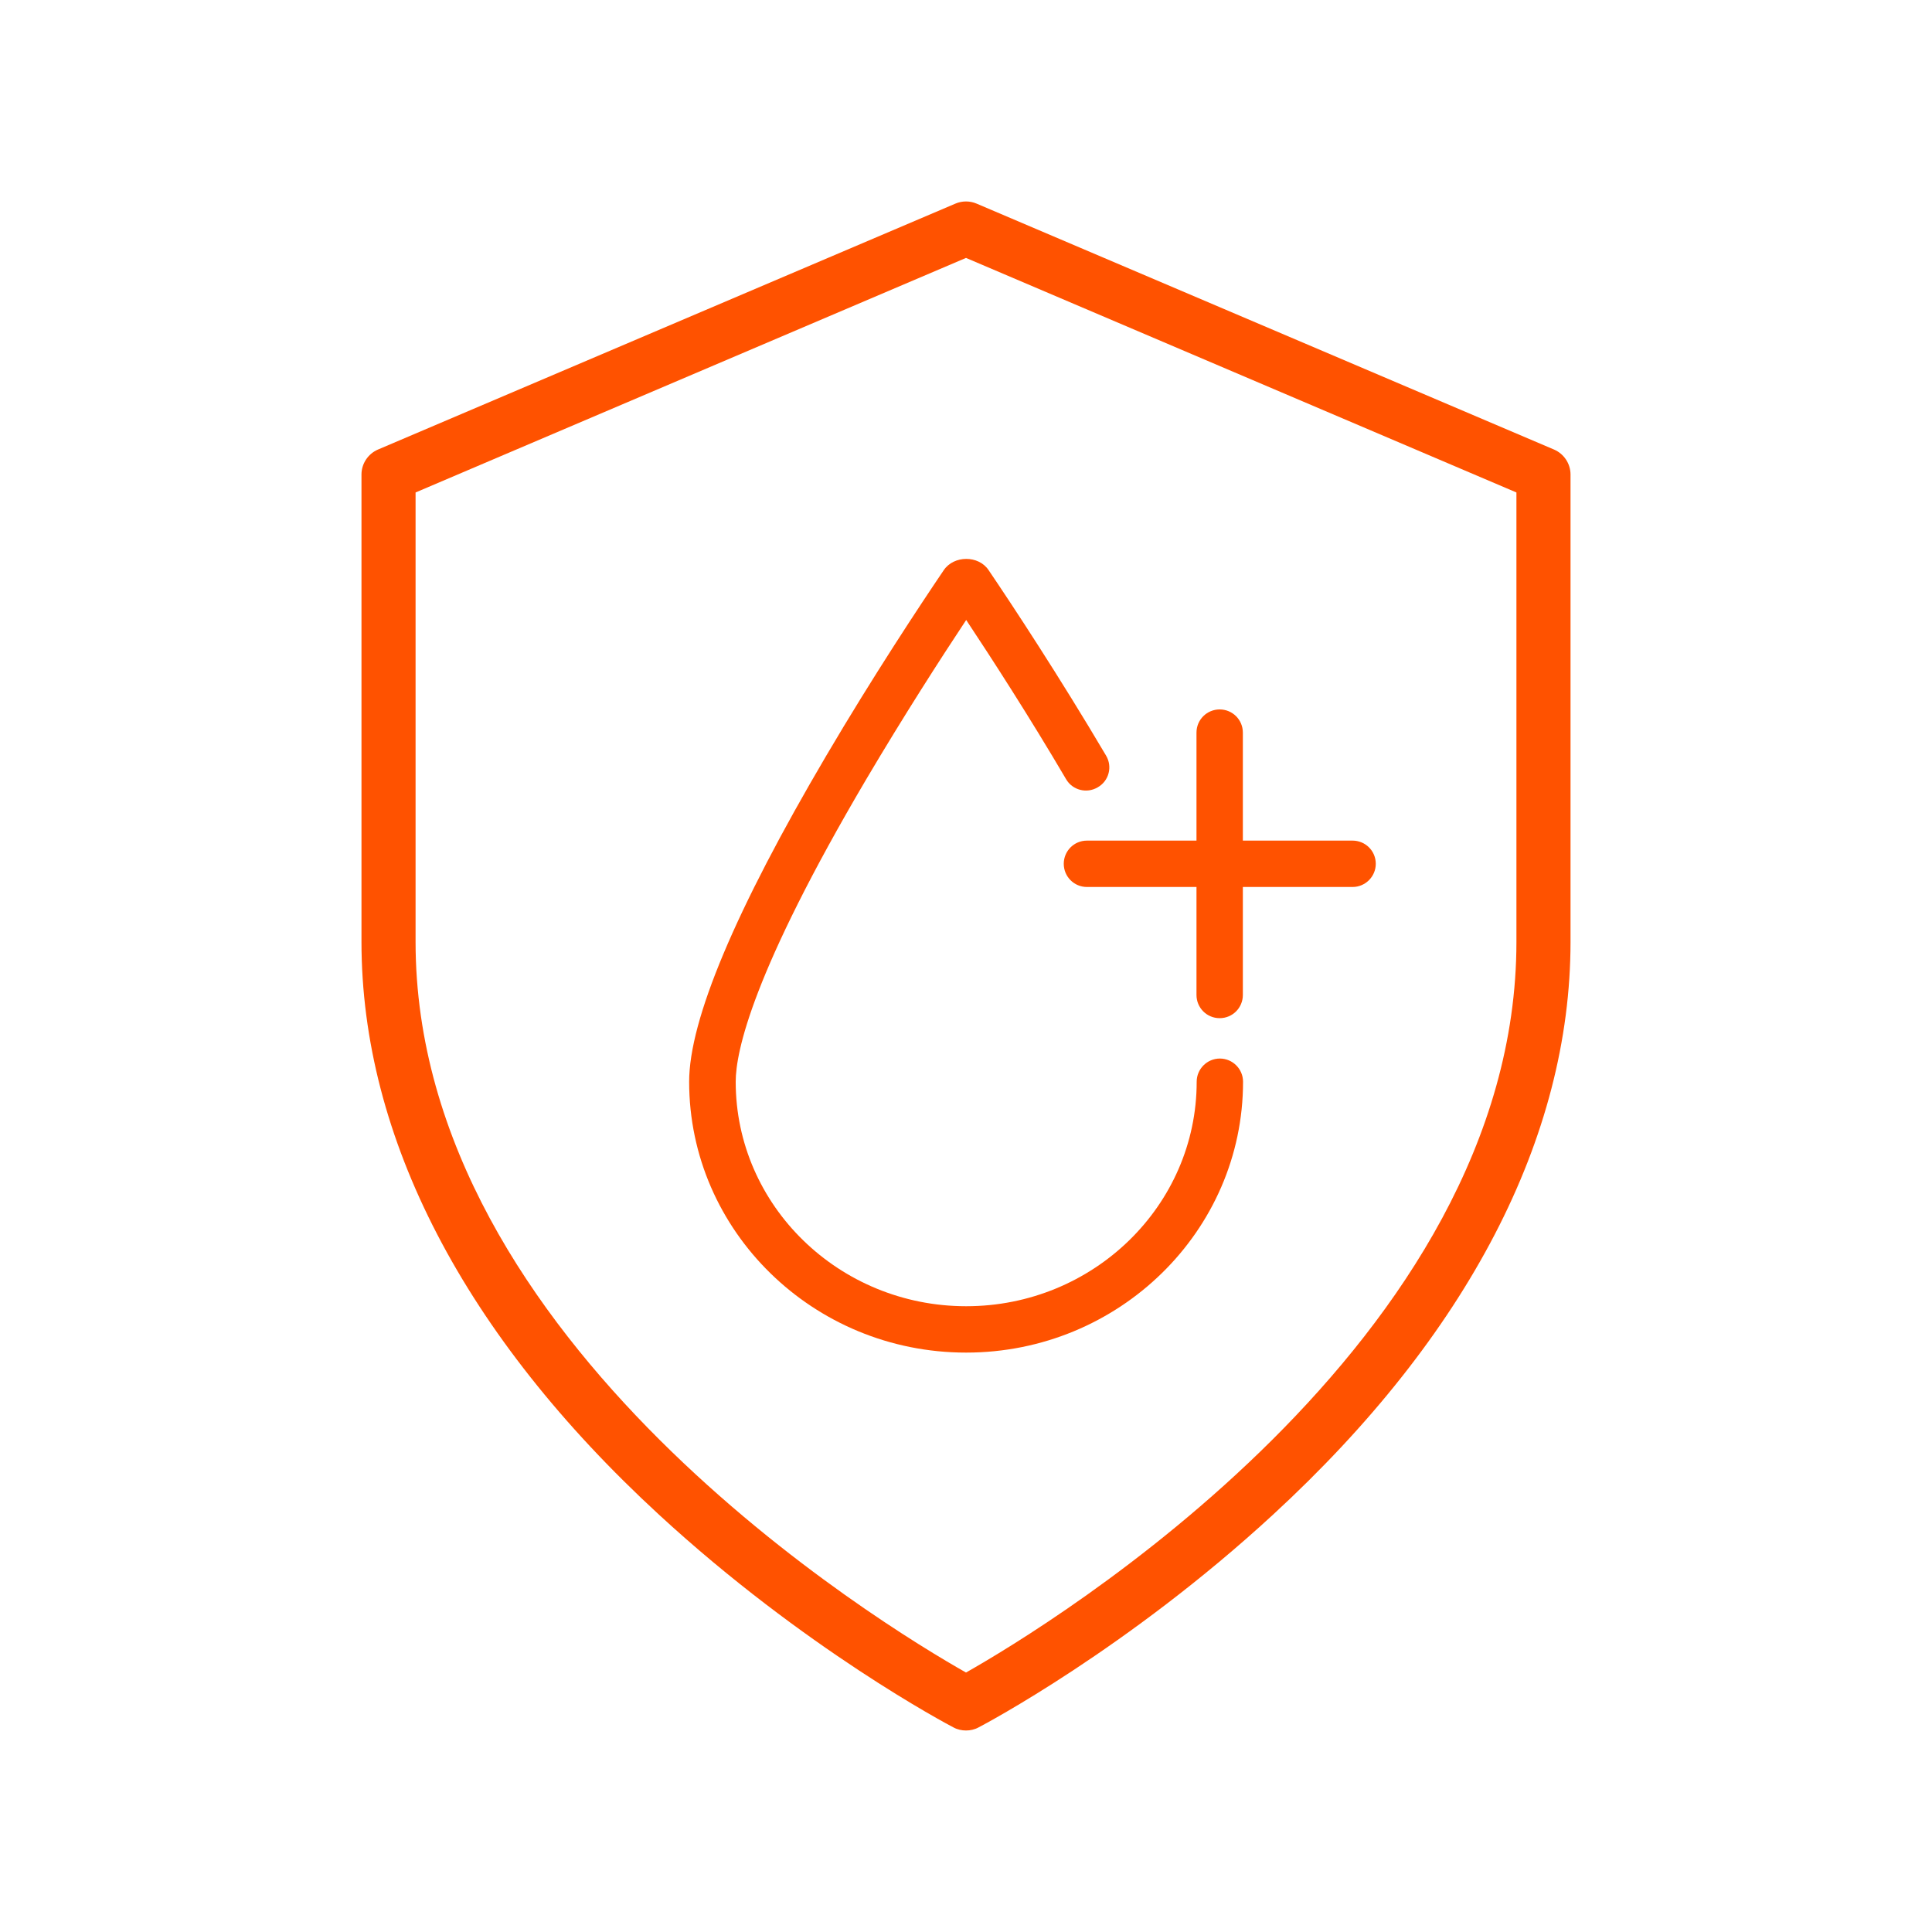
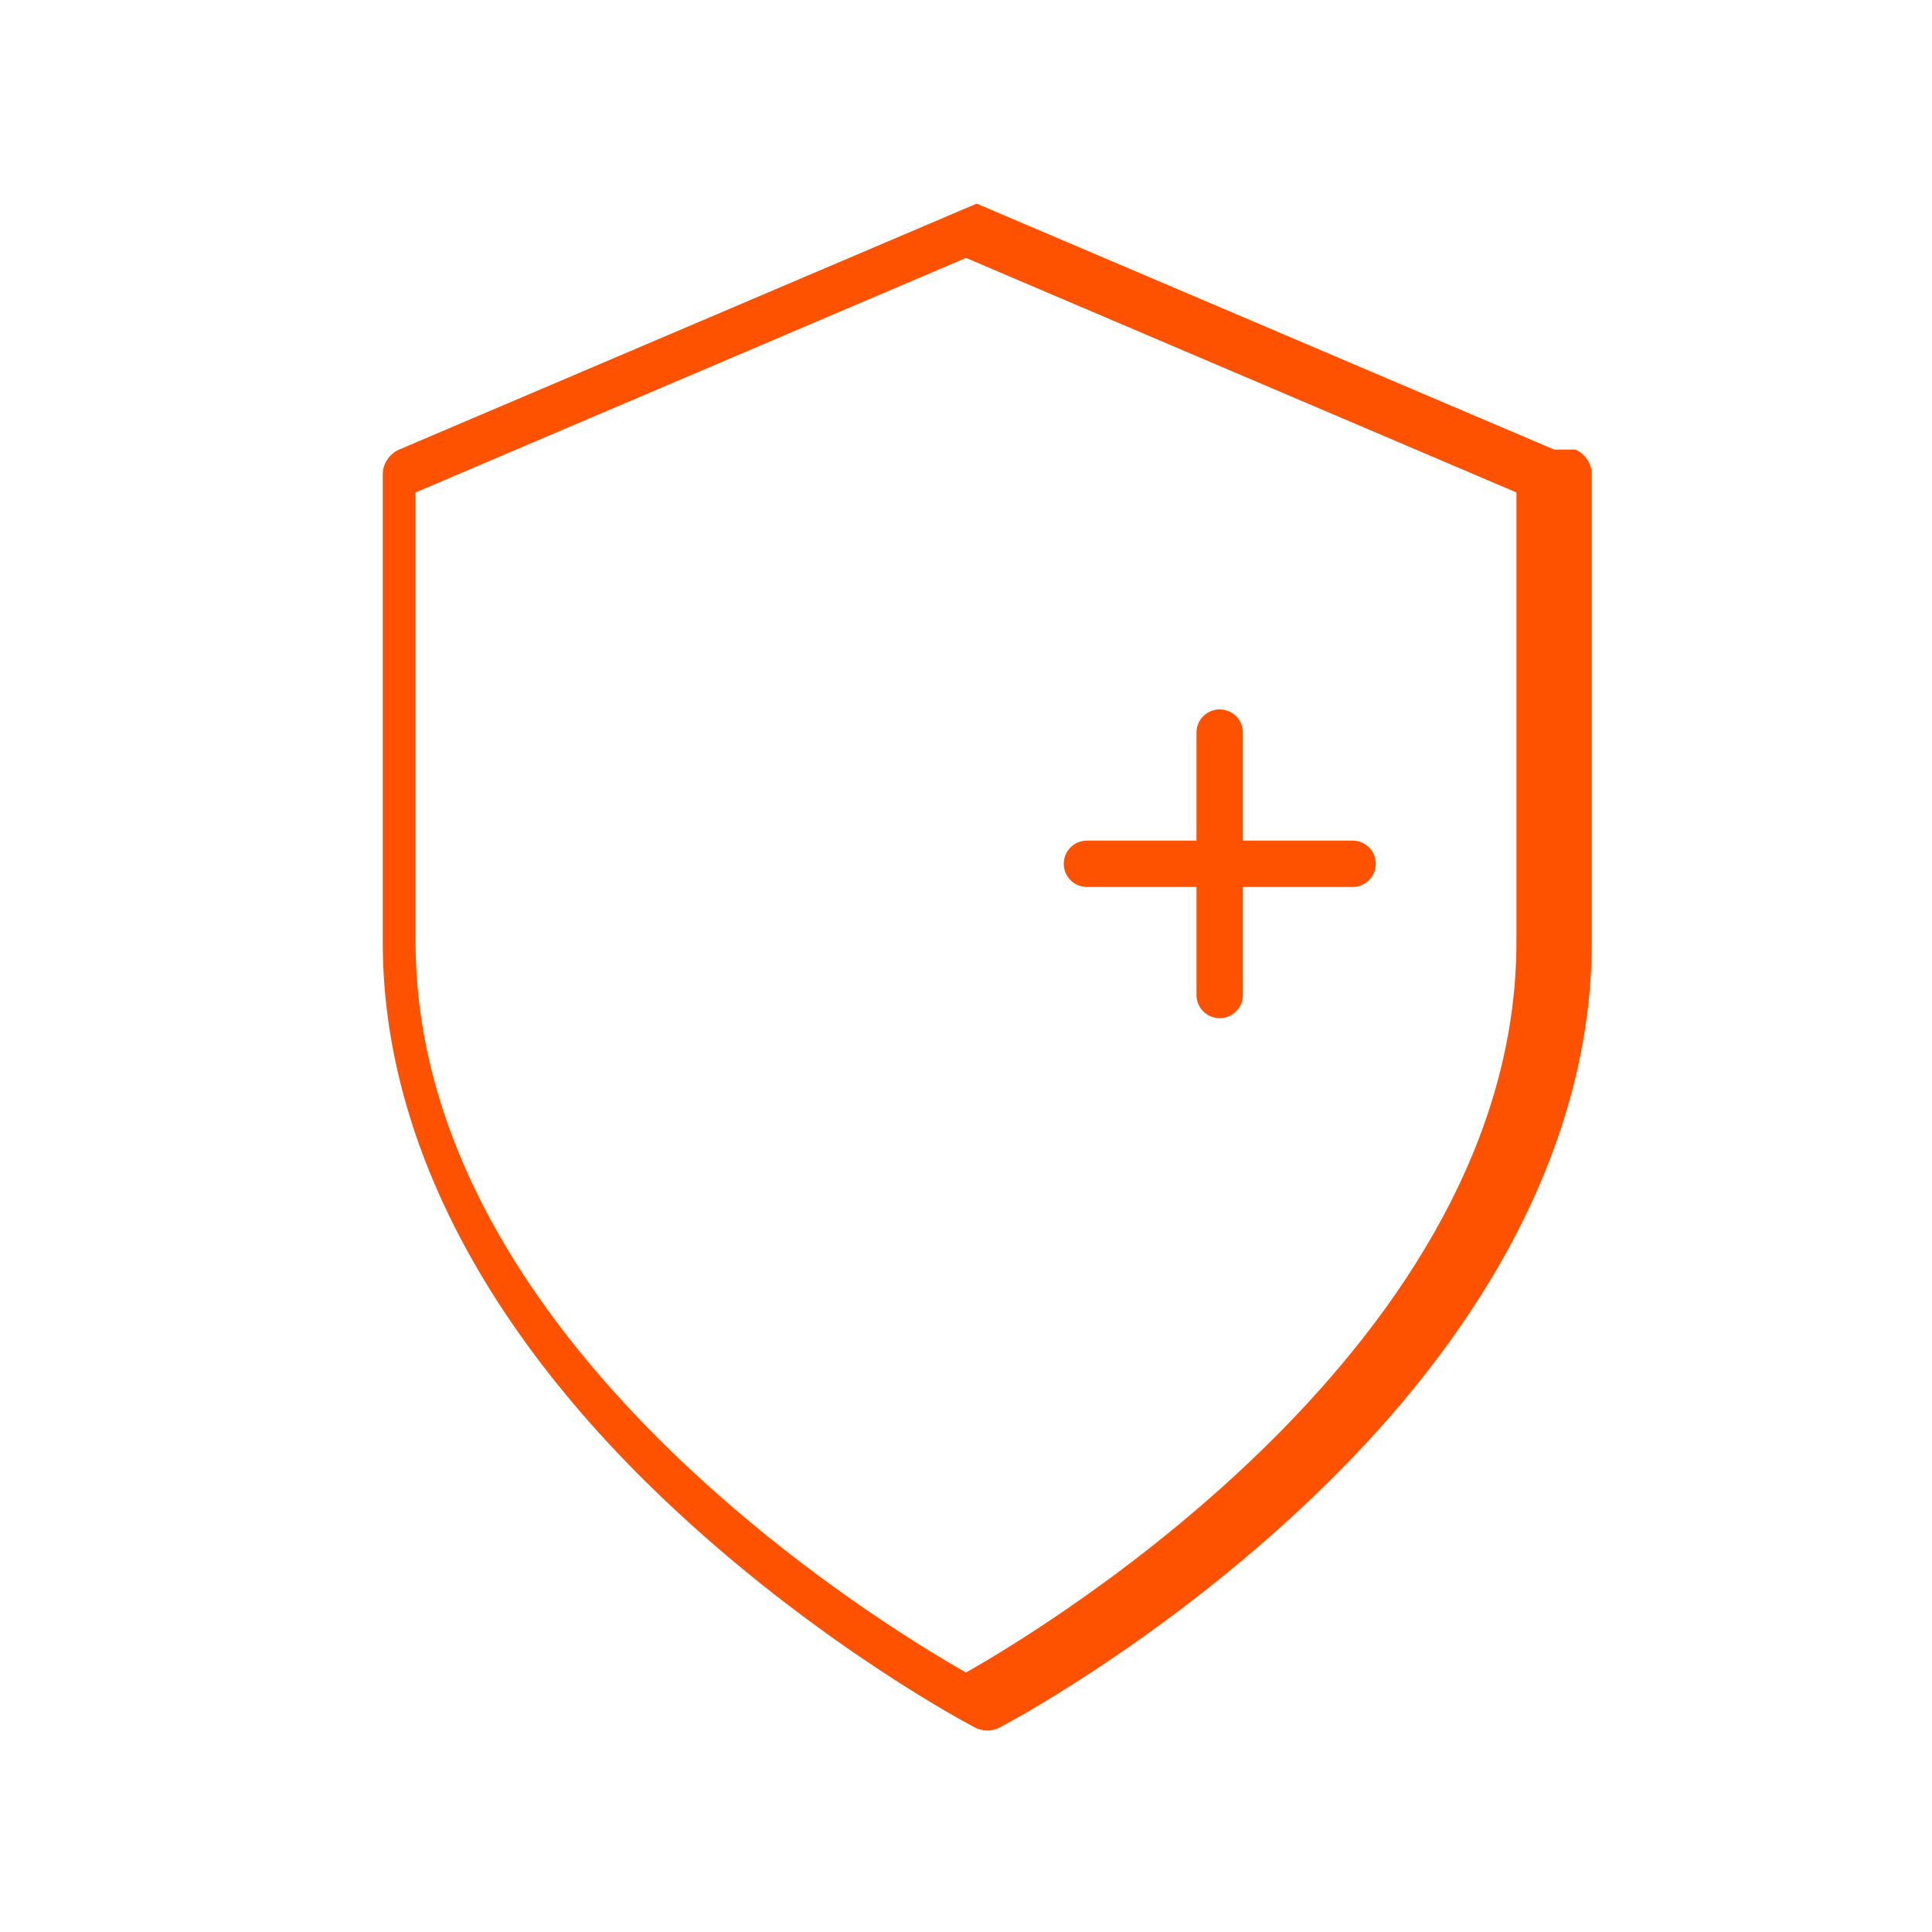
<svg xmlns="http://www.w3.org/2000/svg" id="a" width="100" height="100" viewBox="0 0 100 100">
-   <path d="M80.44,23.27l-29.89-12.73c-.35-.15-.75-.15-1.1,0l-29.89,12.73c-.51.22-.85.73-.85,1.29v24.19c0,10.12,5.32,20.37,15.4,29.65,7.52,6.93,14.93,10.85,15.24,11.01.2.11.43.16.65.16s.45-.05.65-.16c.31-.16,7.72-4.08,15.24-11.01,10.08-9.28,15.4-19.53,15.4-29.65v-24.19c0-.56-.34-1.07-.85-1.29ZM78.49,48.75c0,20.72-24.18,35.38-28.49,37.82-4.31-2.44-28.49-17.08-28.49-37.82v-23.26l28.49-12.14,28.49,12.14v23.26Z" fill="#ff5200" stroke-width="0" />
-   <path d="M50,70.01c-7.9,0-14.33-6.29-14.33-14.02,0-3.2,2.39-8.88,7.1-16.88,2.4-4.08,4.84-7.77,6.08-9.6.52-.77,1.8-.78,2.32,0,1.24,1.83,3.67,5.52,6.08,9.6.34.57.15,1.31-.43,1.64-.57.34-1.31.15-1.64-.42-1.91-3.25-3.85-6.25-5.17-8.24-1.32,1.99-3.25,4.99-5.17,8.24-5.89,9.99-6.76,14.1-6.76,15.66,0,6.41,5.35,11.62,11.93,11.62s11.93-5.21,11.93-11.62c0-.66.54-1.2,1.2-1.2s1.2.54,1.2,1.2c0,7.73-6.43,14.02-14.33,14.02ZM49.17,30.85s0,0,0,0h0ZM50.83,30.85s0,0,0,0c0,0,0,0,0,0Z" fill="#ff5200" stroke-width="0" />
+   <path d="M80.44,23.27l-29.89-12.73l-29.89,12.73c-.51.22-.85.73-.85,1.29v24.19c0,10.12,5.32,20.37,15.4,29.65,7.52,6.93,14.93,10.85,15.24,11.01.2.11.43.16.65.16s.45-.05.65-.16c.31-.16,7.72-4.08,15.24-11.01,10.08-9.28,15.4-19.53,15.4-29.65v-24.19c0-.56-.34-1.07-.85-1.29ZM78.49,48.75c0,20.72-24.18,35.38-28.49,37.82-4.31-2.44-28.49-17.08-28.49-37.82v-23.26l28.49-12.14,28.49,12.14v23.26Z" fill="#ff5200" stroke-width="0" />
  <path d="M71.21,44.71c0,.66-.54,1.2-1.2,1.2h-5.68v5.59c0,.66-.53,1.2-1.2,1.2s-1.2-.54-1.2-1.2v-5.59h-5.67c-.67,0-1.2-.54-1.2-1.2s.53-1.2,1.2-1.2h5.67v-5.59c0-.67.54-1.2,1.2-1.2s1.2.53,1.2,1.2v5.59h5.68c.66,0,1.2.53,1.2,1.2Z" fill="#ff5200" stroke-width="0" />
</svg>